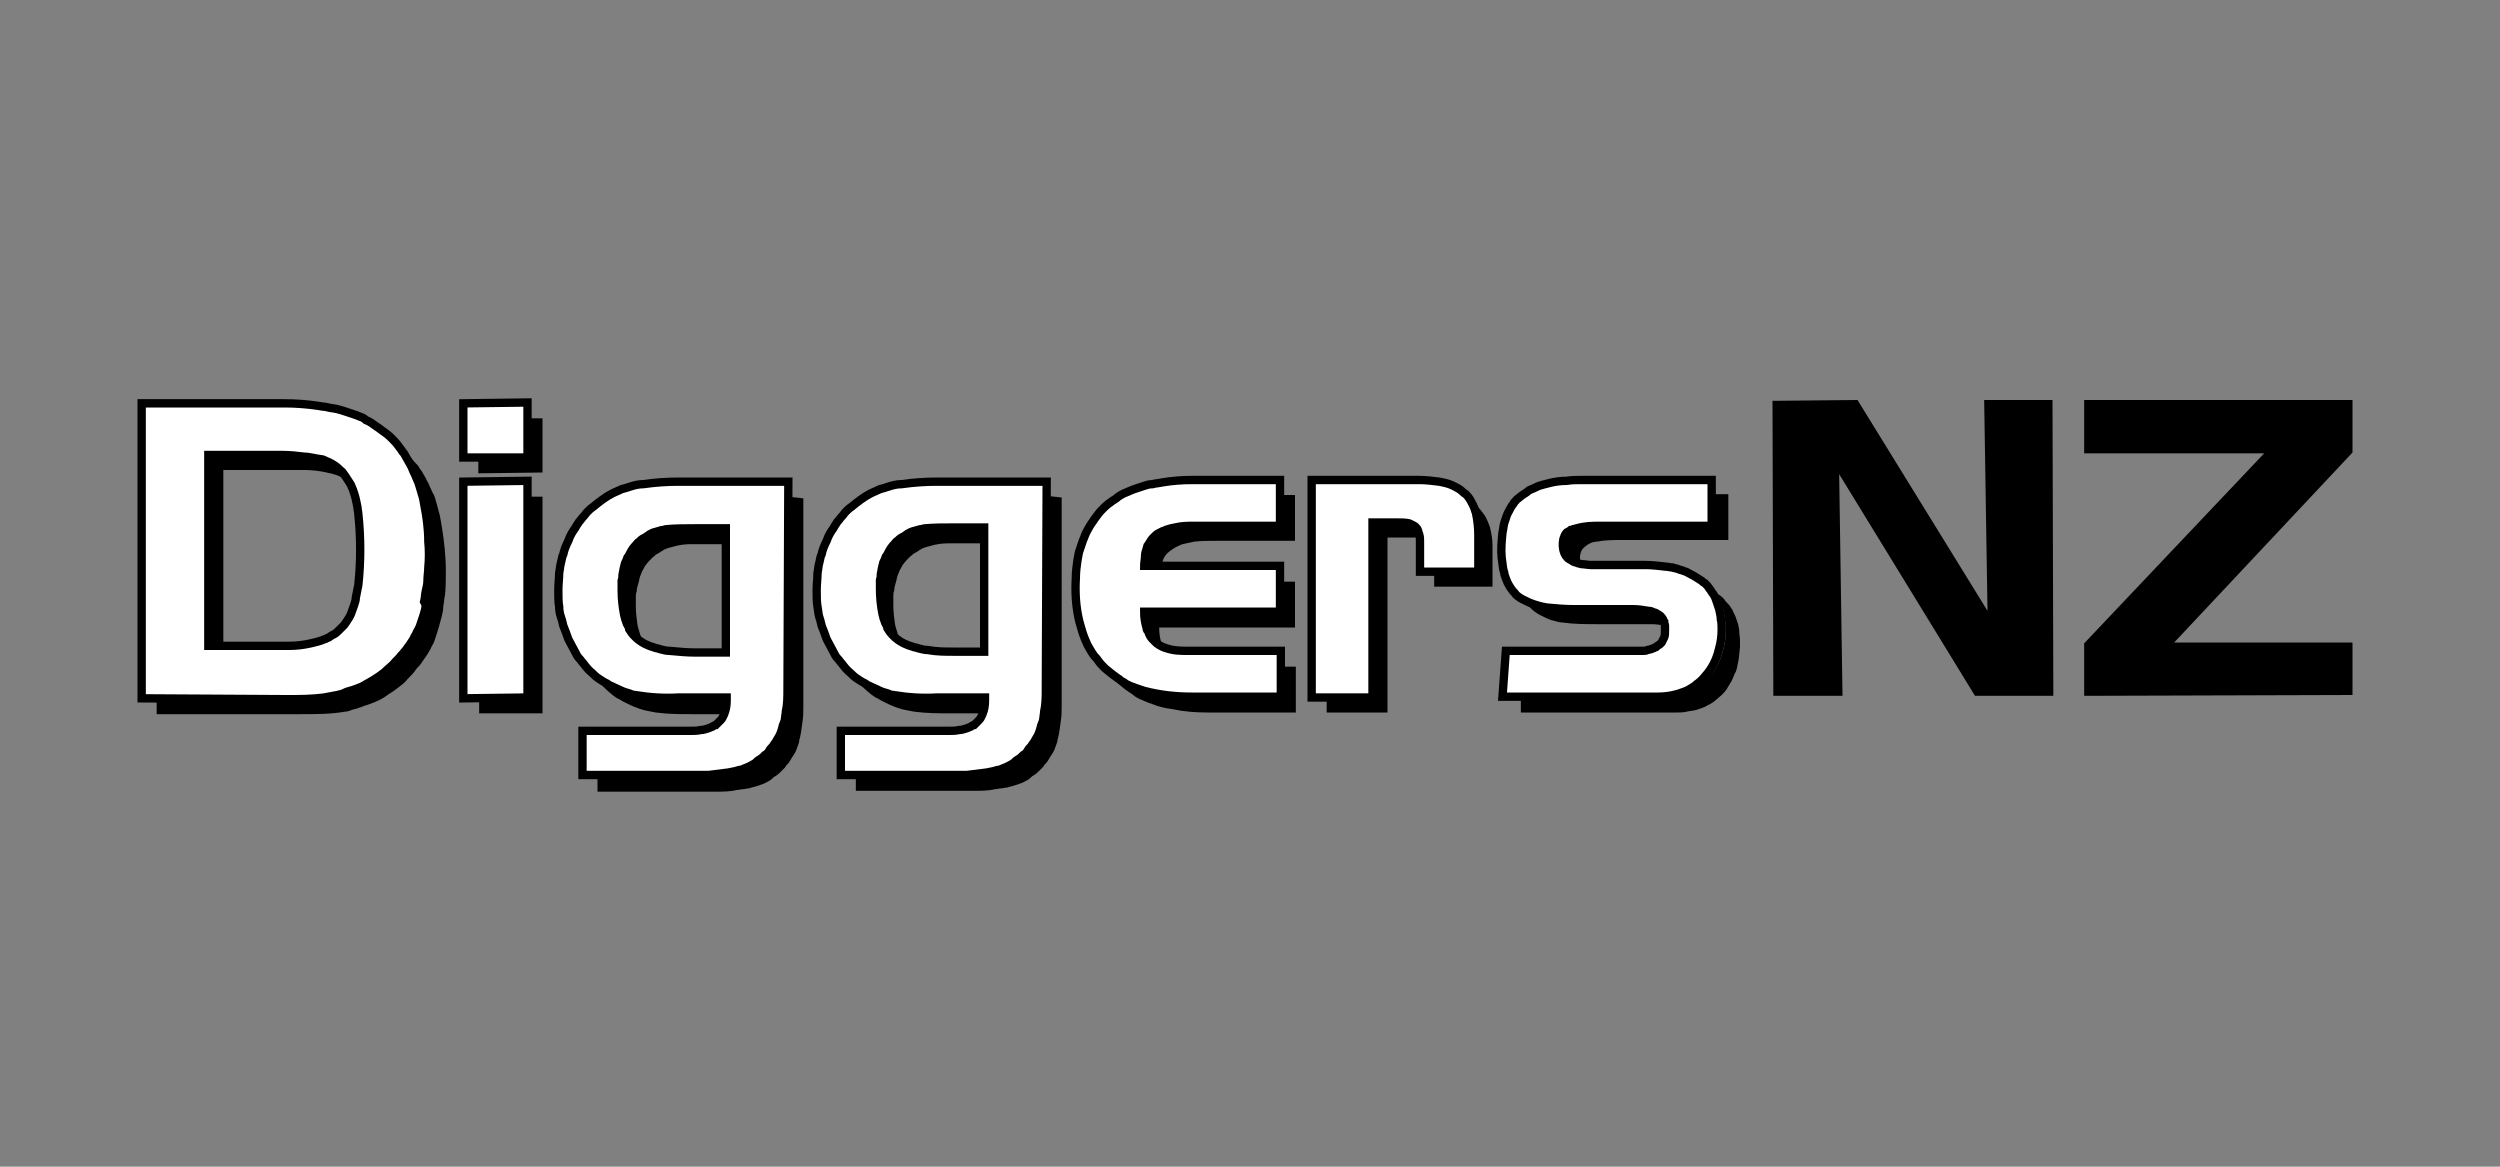
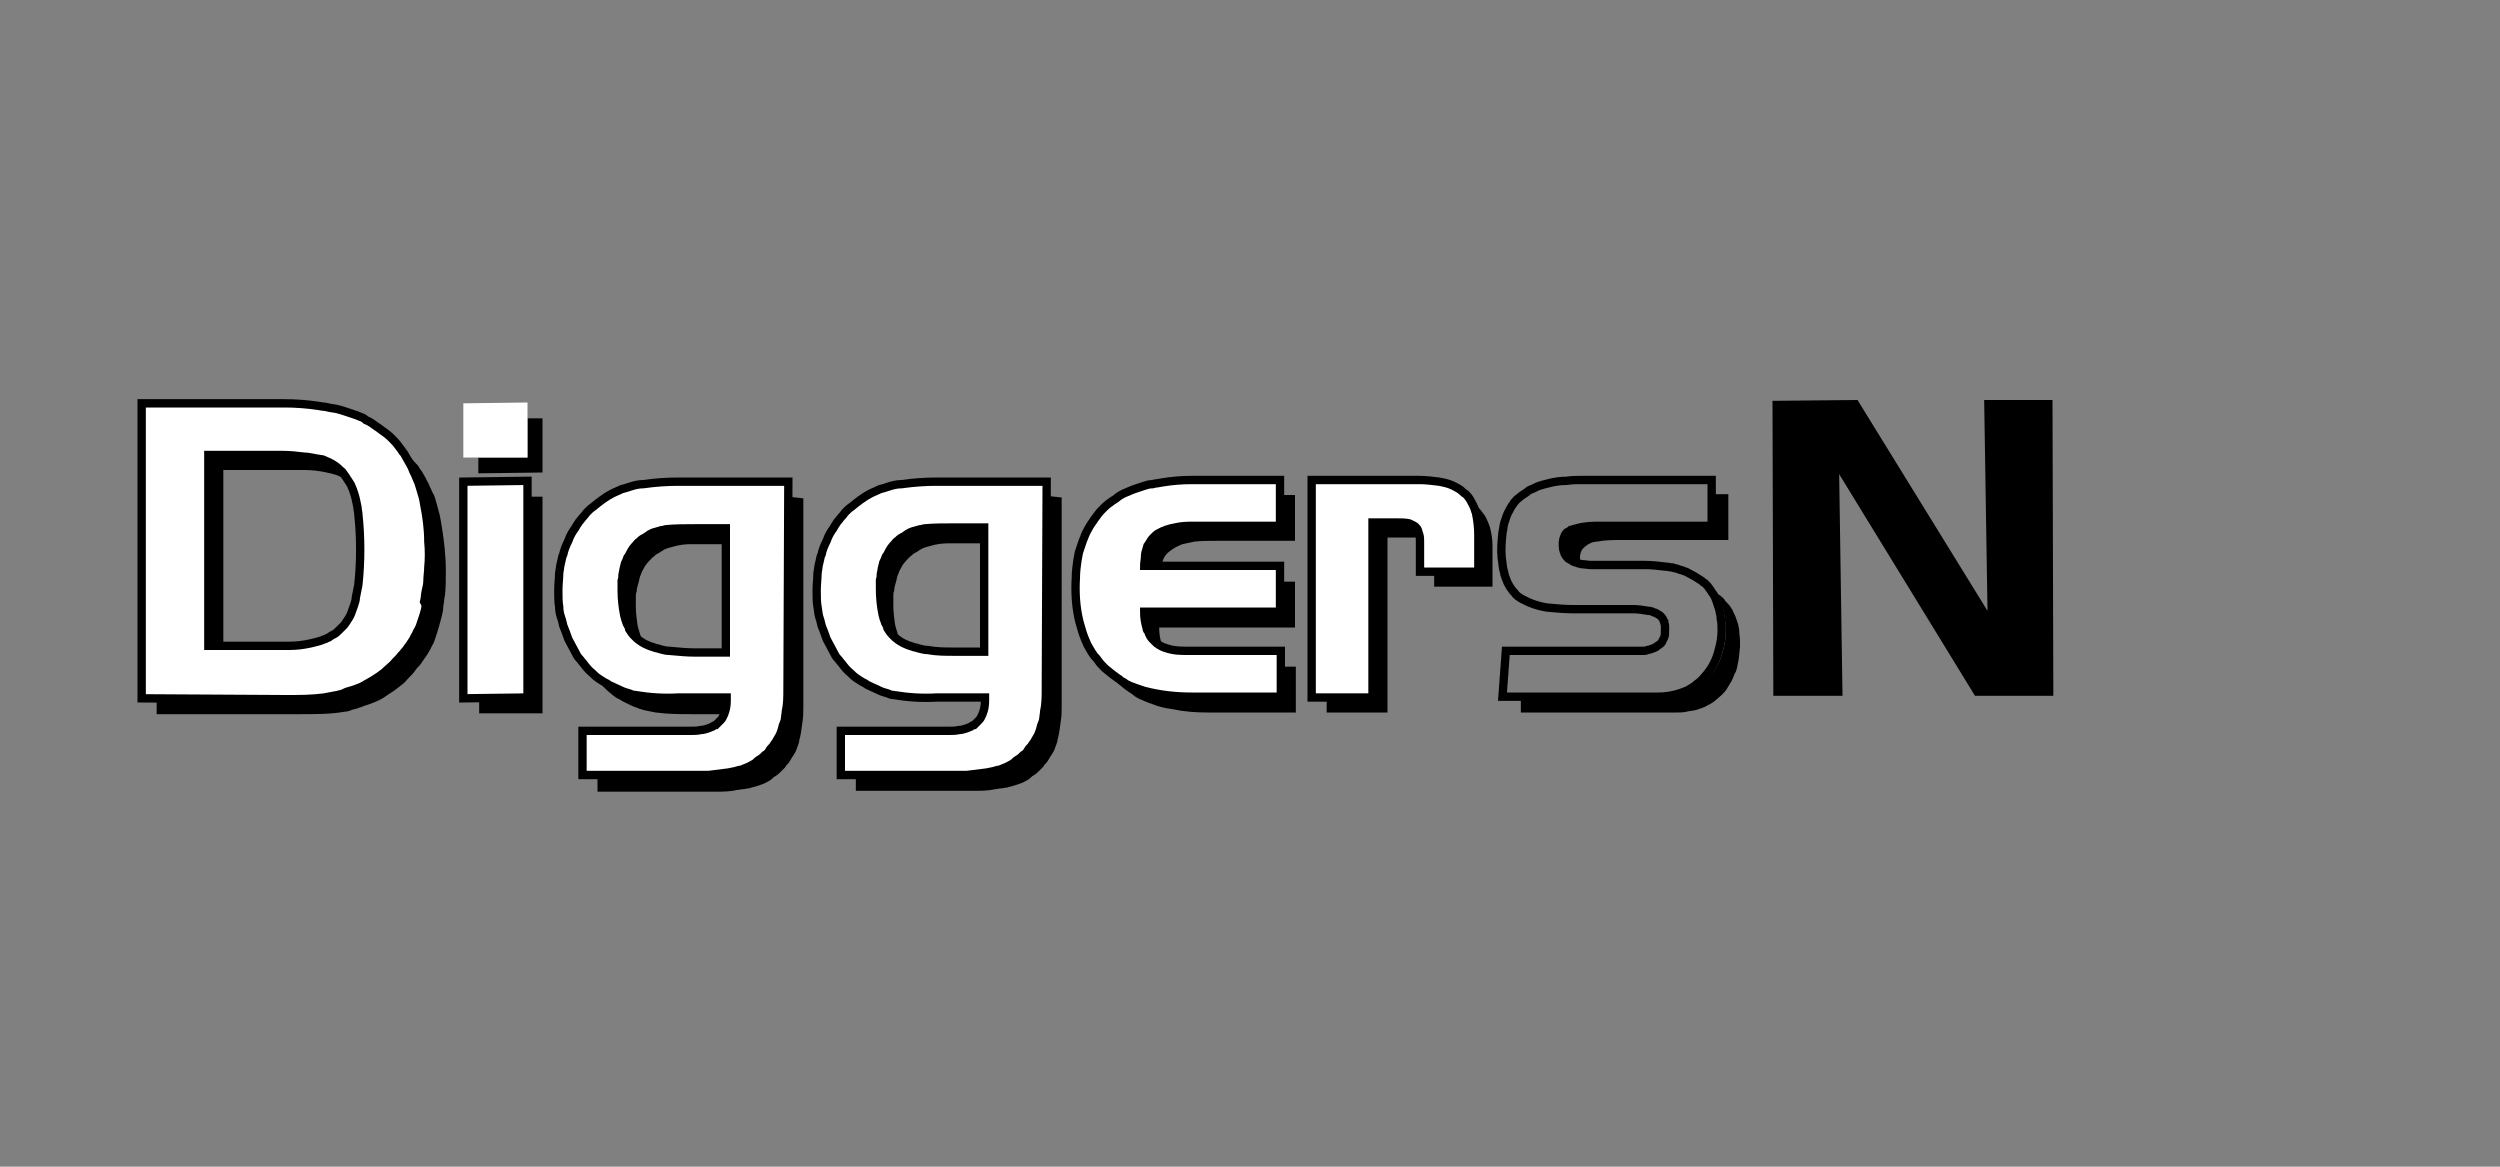
<svg xmlns="http://www.w3.org/2000/svg" width="300" height="140" viewBox="0 0 300 140" fill="none">
  <rect x="0" y="0" width="300" height="140" fill="#808080" stroke="none" />
  <path fill-rule="evenodd" clip-rule="evenodd" d="M18.8 83.8V85.7H36.1C37.9 85.7 39.7 85.7 41.4 85.4C41.7 85.4 41.9 85.3 42.2 85.2C42.4 85.1 42.7 85.1 42.9 85C43.1 84.9 43.3 84.9 43.7 84.7C44.1 84.6 44.6 84.4 45.1 84.2C45.6 84 46.1 83.7 46.5 83.4C47 83.1 47.4 82.8 47.8 82.5C48.2 82.2 48.6 81.9 48.9 81.5C49.2 81.2 49.6 80.8 49.8 80.5C50 80.2 50.2 80 50.4 79.8C50.7 79.4 51 78.9 51.3 78.5C51.4 78.3 51.6 78 51.7 77.8C51.8 77.5 52 77.3 52.1 77C52.2 76.7 52.3 76.4 52.4 76.1C52.5 75.8 52.6 75.4 52.7 75.1C52.8 74.7 52.9 74.4 53 74C53.1 73.6 53.2 73.2 53.2 72.7C53.3 72.3 53.3 71.8 53.4 71.4C53.5 70.5 53.5 69.4 53.5 68.5C53.5 66.7 53.3 64.9 53 63.1C52.9 62.5 52.8 61.8 52.6 61.2C52.5 60.8 52.4 60.4 52.3 60.1C52.2 59.7 52.1 59.4 51.9 59.1C51.8 58.8 51.6 58.5 51.5 58.2C51.4 57.9 51.2 57.7 51.1 57.4C51 57.2 50.8 56.9 50.7 56.7C50.6 56.5 50.4 56.3 50.3 56.1C50.2 55.9 50 55.7 49.8 55.5C49.6 55.3 49.4 55 49.1 54.7C48.8 54.4 48.6 54.2 48.3 54C48.7 54.6 49.1 55.1 49.4 55.6C49.5 55.8 49.7 56.1 49.8 56.4C49.9 56.7 50.1 57 50.2 57.3C50.3 57.6 50.5 57.9 50.6 58.3C50.8 59 51.1 59.8 51.2 60.6C51.5 62.1 51.7 63.6 51.7 65.1C51.8 66.1 51.8 67.2 51.7 68.2C51.7 68.7 51.6 69.2 51.6 69.7C51.6 70.2 51.5 70.6 51.4 71C51.3 71.4 51.3 71.9 51.2 72.3C51.1 72.5 51.1 72.8 51 73.2C50.9 73.6 50.8 73.9 50.7 74.2C50.6 74.5 50.5 74.8 50.4 75.1C50.3 75.4 50.1 75.7 50 75.9C49.9 76.2 49.7 76.4 49.6 76.7C49.3 77.2 49 77.6 48.7 78C48.5 78.2 48.4 78.4 48.1 78.7C47.9 79 47.5 79.3 47.2 79.7C46.9 80 46.5 80.3 46.1 80.7C45.7 81 45.3 81.3 44.8 81.6C44.3 81.9 43.9 82.1 43.4 82.4C42.9 82.6 42.4 82.8 42 82.9C41.6 83 41.4 83.1 41.2 83.2C41 83.3 40.8 83.3 40.5 83.4C40 83.5 39.4 83.6 38.9 83.7C37.4 83.9 35.9 83.9 34.4 83.9L18.8 83.8Z" fill="black" />
  <path fill-rule="evenodd" clip-rule="evenodd" d="M41.6 57.7C41.4 57.4 41.2 57.1 41 56.8L40.5 56.3C40 55.8 39.4 55.5 38.9 55.3C38.7 55.2 38.5 55.1 38.3 55.1C37.7 55 37.1 54.8 36.5 54.8C35.7 54.7 34.8 54.6 34 54.6H25V77.5H26.8V56.4H36.5C37.4 56.4 38.3 56.5 39.2 56.7C39.5 56.8 39.8 56.8 40 56.9C40.5 57 40.8 57.2 41.2 57.4C41.3 57.6 41.4 57.7 41.6 57.7Z" fill="black" />
  <path fill-rule="evenodd" clip-rule="evenodd" d="M63.3 59.6V83.7L57.5 83.8V85.6H65.1V59.6H63.3Z" fill="black" />
  <path fill-rule="evenodd" clip-rule="evenodd" d="M63.3 50.2V54.9H57.4V56.8L65.1 56.7V50.2H63.3Z" fill="black" />
  <path fill-rule="evenodd" clip-rule="evenodd" d="M94.5 59.6V82.8C94.5 83.7 94.5 84.6 94.3 85.5C94.3 85.8 94.2 86.1 94.2 86.3C94.2 86.5 94.1 86.8 94 87C93.9 87.2 93.9 87.4 93.8 87.7C93.7 88 93.6 88.3 93.4 88.6C93.2 88.9 93.1 89.2 92.9 89.4C92.8 89.6 92.7 89.7 92.6 89.8C92.5 89.9 92.4 90 92.3 90.2C92.2 90.4 92 90.6 91.8 90.7C91.6 90.9 91.4 91.1 91.2 91.2C91 91.3 90.9 91.4 90.8 91.5C90.7 91.6 90.6 91.7 90.4 91.8C90.2 91.9 89.9 92.1 89.6 92.2C89.3 92.3 89 92.5 88.7 92.5C88.1 92.7 87.8 92.7 87.4 92.8C86.6 92.9 85.8 93 85 93.1H71.7V95H85.9C86.7 95 87.6 95 88.4 94.8C88.7 94.8 88.9 94.7 89.2 94.7C89.4 94.7 89.6 94.6 89.9 94.6C90.1 94.5 90.3 94.5 90.6 94.4C90.9 94.3 91.2 94.2 91.5 94.1C91.8 94 92.1 93.8 92.3 93.7C92.5 93.6 92.6 93.5 92.7 93.4C92.8 93.3 92.9 93.2 93.1 93.1C93.3 93 93.5 92.8 93.7 92.6L94.2 92.1C94.3 91.9 94.4 91.8 94.5 91.7C94.6 91.6 94.7 91.5 94.8 91.3C94.9 91.1 95.1 90.8 95.3 90.5C95.5 90.2 95.6 89.9 95.7 89.6C95.8 89.3 95.9 89.1 95.9 88.9C96.1 88.2 96.2 87.4 96.3 86.6C96.4 86 96.4 85.4 96.4 84.8V59.8L94.5 59.6Z" fill="black" />
  <path fill-rule="evenodd" clip-rule="evenodd" d="M71.4 81.3C71.6 81.6 71.9 81.9 72.2 82.2L72.8 82.8C73 83 73.3 83.2 73.5 83.4C73.8 83.6 74 83.8 74.3 83.9C74.5 84 74.6 84.1 74.8 84.2C75.4 84.5 76 84.8 76.6 85C76.8 85.1 77 85.1 77.2 85.2C77.6 85.3 78.2 85.4 78.7 85.5C80.2 85.7 81.6 85.7 83.1 85.7H86.9C86.9 85.633 86.933 85.567 87 85.5C87 85.433 87.033 85.367 87.1 85.3C87.2 85 87.2 84.6 87.2 84.2V83.8H81.4C79.7 83.9 78 83.8 76.2 83.5C76 83.5 75.7 83.4 75.5 83.3C75.1 83.2 74.8 83.1 74.4 82.9C74 82.7 73.5 82.5 73.1 82.3C72.8 82.1 72.5 81.9 72.1 81.7C71.8 81.6 71.6 81.4 71.4 81.3Z" fill="black" />
  <path fill-rule="evenodd" clip-rule="evenodd" d="M77.2 77.1C77.2 77 77.1 76.9 77.1 76.8C77 76.7 77 76.5 76.9 76.4C76.8 76 76.6 75.5 76.5 75C76.4 74.3 76.3 73.5 76.3 72.8V71.7C76.3 71.4 76.3 71.2 76.4 71C76.4 70.7 76.5 70.3 76.6 70C76.7 69.7 76.7 69.5 76.8 69.2C76.9 69 77 68.6 77.2 68.3C77.3 68.1 77.4 67.9 77.5 67.8C77.7 67.5 78 67.2 78.3 66.9C78.5 66.8 78.6 66.6 78.8 66.5C79 66.4 79.2 66.3 79.3 66.2C79.5 66.067 79.667 65.967 79.8 65.9C79.9 65.9 80 65.8 80.1 65.8C80.3 65.7 80.5 65.7 80.8 65.6C81.4 65.4 82.2 65.3 82.9 65.3H87V63.4H83.3C82.2 63.4 81 63.4 79.9 63.5C79.7 63.5 79.6 63.6 79.4 63.6C79.2 63.6 79.1 63.7 79 63.7C78.6 63.8 78.2 63.9 77.9 64.1C77.8 64.1 77.8 64.2 77.6 64.3C77.5 64.4 77.3 64.5 77.1 64.6C76.9 64.7 76.7 64.9 76.6 65C76.4 65.1 76.3 65.3 76.2 65.4C75.9 65.7 75.7 66 75.5 66.4C75.4 66.6 75.3 66.8 75.2 66.9C75.1 67.2 75 67.4 74.9 67.6C74.9 67.7 74.8 67.9 74.8 68C74.7 68.3 74.7 68.6 74.6 69C74.6 69.2 74.6 69.4 74.5 69.7V70.8C74.5 71.8 74.6 72.8 74.8 73.8C74.9 74.1 74.9 74.3 75 74.5C75.1 74.7 75.1 74.9 75.2 75C75.3 75.2 75.4 75.3 75.4 75.5C75.5 75.6 75.6 75.8 75.6 75.9C75.7 76 75.8 76.1 75.9 76.3C76 76.5 76.2 76.6 76.4 76.8C76.8 76.9 77 77 77.2 77.1Z" fill="black" />
  <path fill-rule="evenodd" clip-rule="evenodd" d="M125.5 59.5V82.7C125.5 83.6 125.5 84.5 125.3 85.4C125.3 85.7 125.2 86 125.2 86.2C125.2 86.4 125.1 86.7 125 86.9C124.9 87.1 124.9 87.3 124.8 87.6C124.7 87.9 124.6 88.2 124.4 88.5C124.2 88.8 124.1 89.1 123.9 89.3C123.8 89.5 123.7 89.6 123.6 89.7C123.5 89.8 123.4 89.9 123.3 90.1C123.2 90.3 123 90.5 122.8 90.6C122.6 90.8 122.4 91 122.2 91.1C122 91.2 121.9 91.3 121.8 91.4C121.7 91.5 121.6 91.6 121.4 91.7C121.2 91.8 120.9 92 120.6 92.1C120.3 92.2 120 92.4 119.7 92.4C119.1 92.6 118.8 92.6 118.4 92.7C117.6 92.8 116.8 92.9 116 93H102.7V94.9H116.9C117.7 94.9 118.6 94.9 119.4 94.7C119.7 94.7 119.9 94.6 120.2 94.6C120.4 94.6 120.6 94.5 120.9 94.5C121.1 94.4 121.3 94.4 121.6 94.3C121.9 94.2 122.2 94.1 122.5 94C122.8 93.9 123.1 93.7 123.3 93.6C123.5 93.5 123.6 93.4 123.7 93.3C123.8 93.2 123.9 93.1 124.1 93C124.3 92.9 124.5 92.7 124.7 92.5L125.2 92C125.3 91.8 125.4 91.7 125.5 91.6C125.6 91.5 125.7 91.4 125.8 91.2C125.9 91 126.1 90.7 126.3 90.4C126.5 90.1 126.6 89.8 126.7 89.5C126.8 89.2 126.9 89 126.9 88.8C127.1 88.1 127.2 87.3 127.3 86.5C127.4 85.9 127.4 85.3 127.4 84.7V59.7L125.5 59.5Z" fill="black" />
-   <path fill-rule="evenodd" clip-rule="evenodd" d="M102.4 81.2C102.6 81.5 102.9 81.8 103.2 82.1C103.4 82.3 103.6 82.5 103.8 82.7C104 82.9 104.3 83.1 104.5 83.3C104.8 83.5 105 83.7 105.3 83.8C105.5 83.9 105.6 84 105.8 84.1C106.4 84.4 107 84.7 107.6 84.9C107.8 85 108 85 108.2 85.1C108.6 85.2 109.2 85.3 109.7 85.4C111.2 85.6 112.6 85.6 114.1 85.6H117.9C117.9 85.533 117.933 85.467 118 85.4C118 85.333 118.033 85.267 118.1 85.2C118.2 84.9 118.2 84.5 118.2 84.1V83.7H112.4C110.7 83.8 109 83.7 107.2 83.4C107 83.4 106.7 83.3 106.5 83.2C106.1 83.1 105.8 83 105.4 82.8C105 82.6 104.5 82.4 104.1 82.2C103.8 82 103.5 81.8 103.1 81.6C102.8 81.5 102.6 81.4 102.4 81.2Z" fill="black" />
  <path fill-rule="evenodd" clip-rule="evenodd" d="M108.2 77.1C108.1 77 108.1 76.9 108 76.7C107.9 76.6 107.9 76.4 107.8 76.3C107.7 75.9 107.5 75.4 107.4 74.9C107.3 74.2 107.2 73.4 107.2 72.7V71.6C107.2 71.3 107.2 71.1 107.3 70.9C107.3 70.6 107.4 70.2 107.5 69.9C107.6 69.6 107.6 69.4 107.7 69.1C107.8 68.9 107.9 68.5 108.1 68.2C108.2 68 108.3 67.8 108.4 67.7C108.6 67.4 108.9 67.1 109.2 66.8C109.4 66.7 109.5 66.5 109.7 66.4C109.9 66.3 110.1 66.2 110.2 66.1C110.4 65.967 110.567 65.867 110.7 65.8C110.8 65.8 110.9 65.7 111 65.7C111.2 65.6 111.4 65.6 111.7 65.5C112.3 65.3 113.1 65.2 113.8 65.2H117.9V63.3H114.2C113.1 63.3 111.9 63.3 110.8 63.4C110.6 63.4 110.5 63.5 110.3 63.5C110.1 63.5 110 63.6 109.9 63.6C109.5 63.7 109.1 63.8 108.8 64C108.7 64 108.7 64.1 108.5 64.2C108.4 64.3 108.2 64.4 108 64.5C107.8 64.6 107.6 64.8 107.5 64.9C107.3 65 107.2 65.2 107.1 65.3C106.8 65.6 106.6 65.9 106.4 66.3C106.3 66.5 106.2 66.7 106.1 66.8C106 67.1 105.9 67.3 105.8 67.5C105.8 67.6 105.7 67.8 105.7 67.9C105.6 68.2 105.6 68.5 105.5 68.9C105.5 69.1 105.5 69.3 105.4 69.6V70.7C105.4 71.7 105.5 72.7 105.7 73.7C105.8 74 105.8 74.2 105.9 74.4C106 74.6 106 74.8 106.1 74.9C106.2 75.1 106.3 75.2 106.3 75.4C106.4 75.5 106.5 75.7 106.5 75.8C106.6 75.9 106.7 76 106.8 76.2C106.9 76.4 107.1 76.5 107.3 76.7C107.8 76.8 108 77 108.2 77.1Z" fill="black" />
  <path fill-rule="evenodd" clip-rule="evenodd" d="M153.6 80V83.6H143C141.1 83.6 139.2 83.4 137.3 82.9C137 82.8 136.7 82.7 136.4 82.6C136.1 82.5 135.9 82.4 135.6 82.3C135.4 82.2 135.1 82.1 134.9 81.9C134.3 81.6 133.8 81.3 133.3 80.9C133.4 81 133.5 81.1 133.5 81.2C133.8 81.5 134.1 81.9 134.4 82.2C134.7 82.5 135.1 82.8 135.4 83C135.7 83.2 135.9 83.3 136.1 83.5C136.5 83.8 137 84 137.5 84.2C137.7 84.3 138 84.4 138.3 84.5C139 84.8 139.9 85 140.7 85.1C142.1 85.4 143.5 85.5 144.9 85.5H155.5V80H153.6Z" fill="black" />
  <path fill-rule="evenodd" clip-rule="evenodd" d="M139.5 77.6C139.2 76.8 139.1 76 139.1 75.3H155.4V69.8H153.6V73.4H137.3C137.3 74.1 137.4 74.7 137.6 75.4C137.6 75.6 137.7 75.7 137.8 75.8C137.8 75.9 137.9 76 137.9 76.1C138 76.3 138.1 76.5 138.2 76.6C138.3 76.7 138.5 76.9 138.8 77.2C138.9 77.4 139.2 77.5 139.5 77.6Z" fill="black" />
  <path fill-rule="evenodd" clip-rule="evenodd" d="M139.3 67.9C139.4 67.7 139.4 67.6 139.5 67.4C139.6 67 139.8 66.6 140.3 66.2C140.9 65.7 141.4 65.5 141.9 65.3C142.4 65.2 142.8 65.1 143.3 65C144.1 64.9 145 64.9 145.8 64.9H155.4V59.4H153.6V63H143.3C142.5 63 141.8 63 141 63.2C140.3 63.3 139.5 63.5 138.7 64.1C138.5 64.3 138.2 64.6 138 64.9C137.9 65 137.9 65.1 137.8 65.2C137.7 65.3 137.7 65.4 137.6 65.5C137.5 65.9 137.3 66.3 137.3 66.8C137.3 67.2 137.2 67.5 137.2 67.9H139.3Z" fill="black" />
  <path fill-rule="evenodd" clip-rule="evenodd" d="M159.2 83.6V85.5H166.5V64.5H170.3C170.3 64.3 170.3 64.1 170.2 63.9C170.1 63.7 170.1 63.5 170 63.3C169.9 63.2 169.8 63 169.6 62.9C169.4 62.8 169.2 62.7 169 62.6C168.6 62.5 168 62.5 167.5 62.5H164.6V83.5L159.2 83.6Z" fill="black" />
  <path fill-rule="evenodd" clip-rule="evenodd" d="M172.1 68.5V70.4H179.1V65.5C179.1 64.8 179 64.1 178.8 63.3C178.8 63.2 178.7 63.1 178.7 63C178.6 62.7 178.4 62.3 178.2 61.9C178 61.6 177.8 61.4 177.6 61.1C177.2 60.7 176.9 60.5 176.6 60.3C176.7 60.6 176.8 60.8 176.9 61.1C177.1 61.8 177.2 62.7 177.3 63.6V68.5H172.1Z" fill="black" />
  <path fill-rule="evenodd" clip-rule="evenodd" d="M182.5 83.6V85.5H201.2C201.6 85.5 202 85.5 202.4 85.4C202.8 85.3 203.2 85.3 203.5 85.2C203.8 85.1 204.1 85 204.4 84.9C204.7 84.8 204.9 84.6 205.2 84.5C205.5 84.3 205.7 84.2 205.9 84C206.1 83.8 206.4 83.6 206.6 83.4C206.8 83.2 207 83 207.2 82.7C207.4 82.4 207.6 82 207.8 81.7C208 81.3 208.1 80.9 208.3 80.6C208.4 80.3 208.5 80 208.5 79.8C208.7 79.1 208.7 78.4 208.8 77.6V76.9C208.8 76.5 208.7 76 208.7 75.6C208.7 75.4 208.6 75.2 208.6 75C208.5 74.7 208.4 74.4 208.3 74.1C208.2 73.8 208 73.5 207.9 73.2C207.7 72.9 207.6 72.7 207.4 72.5C207.2 72.3 207 72.1 206.9 71.9C206.6 71.6 206.4 71.4 206.1 71.3H206C206.2 71.6 206.4 71.9 206.5 72.3C206.6 72.6 206.7 72.9 206.8 73.2C206.9 73.7 207 74 207 74.4C207.1 74.8 207.1 75.3 207.1 75.7C207.1 76.4 207 77.2 206.8 77.9C206.6 78.8 206.2 79.9 205.4 80.9C205.2 81.1 205 81.4 204.8 81.6C204.6 81.8 204.4 82 204.1 82.2C203.9 82.4 203.6 82.6 203.4 82.7C203.1 82.9 202.9 83 202.6 83.1C202.3 83.2 202 83.3 201.7 83.4C201 83.6 200.2 83.7 199.5 83.7L182.5 83.6Z" fill="black" />
  <path fill-rule="evenodd" clip-rule="evenodd" d="M189.6 67.5V66.7C189.7 66.3 189.7 66 190.2 65.6C190.3 65.5 190.5 65.4 190.6 65.3C190.6 65.3 190.7 65.3 190.8 65.2C191 65.1 191.3 65 191.6 65C192.6 64.8 193.6 64.8 194.6 64.8H207.4V59.3H205.6V62.9H192.2C191.3 62.9 190.4 62.9 189.4 63.2C189.3 63.2 189.1 63.3 189 63.3C188.867 63.367 188.767 63.4 188.7 63.4C188.6 63.5 188.4 63.6 188.2 63.7C188 63.9 187.9 64.2 187.8 64.5C187.7 65 187.7 65.6 187.9 66.1C187.9 66.2 188 66.3 188.1 66.5C188.2 66.6 188.3 66.8 188.5 66.9C188.8 67.3 189.2 67.4 189.6 67.5Z" fill="black" />
-   <path fill-rule="evenodd" clip-rule="evenodd" d="M182.9 71.9C183.1 72.3 183.3 72.6 183.7 73C184.3 73.6 184.8 73.8 185.4 74.1C185.6 74.2 185.9 74.3 186.1 74.4C186.6 74.5 187 74.7 187.5 74.7C188.9 74.9 190.2 74.9 191.6 74.9H198.2C198.8 74.9 199.3 75 199.9 75.1C199.9 74.8 199.8 74.5 199.6 74.1C199.5 74 199.4 73.8 199.2 73.7C199 73.6 198.8 73.4 198.6 73.4C198.4 73.3 198.2 73.2 197.9 73.2C197.3 73.1 196.7 73 196.1 73H188.9C187.8 73 186.8 72.9 185.7 72.8C185.1 72.7 184.3 72.5 183.6 72.2C183.3 72.2 183.1 72 182.9 71.9Z" fill="black" />
  <path d="M17 48.4H34.1C35.5 48.4 36.8 48.5 38.2 48.7C38.39 48.748 38.603 48.773 38.806 48.796C39.03 48.823 39.242 48.847 39.4 48.9C39.6 48.95 39.775 48.975 39.95 49C40.125 49.025 40.3 49.05 40.5 49.1C40.9 49.2 41.2 49.3 41.5 49.4L42.4 49.7L42.4 49.7C42.7 49.8 43 49.9 43.2 50C43.5 50.1 43.7 50.2 43.9 50.4C44.4 50.6 44.8 50.9 45.2 51.2C45.312 51.256 45.425 51.344 45.555 51.445C45.656 51.525 45.769 51.612 45.9 51.7C46.2 51.9 46.6 52.2 46.9 52.5L46.9 52.5C47.2 52.8 47.6 53.2 47.8 53.5C47.888 53.632 47.975 53.744 48.055 53.845C48.156 53.975 48.244 54.088 48.3 54.2C48.5 54.4 48.6 54.6 48.7 54.8C48.75 54.9 48.825 55.025 48.9 55.15C48.975 55.275 49.05 55.4 49.1 55.5C49.13 55.561 49.17 55.63 49.213 55.706C49.312 55.882 49.43 56.091 49.5 56.3C49.55 56.45 49.625 56.6 49.7 56.75C49.775 56.9 49.85 57.05 49.9 57.2C49.941 57.322 49.997 57.443 50.057 57.571C50.146 57.76 50.24 57.962 50.3 58.2C50.351 58.379 50.409 58.565 50.468 58.756C50.641 59.31 50.826 59.905 50.9 60.5C51.2 62 51.4 63.5 51.4 65C51.5 66 51.5 67.1 51.4 68.1C51.4 68.35 51.375 68.6 51.35 68.85C51.325 69.1 51.3 69.35 51.3 69.6C51.3 70.1 51.2 70.5 51.1 70.9L51.1 70.9C51.05 71.1 51.025 71.325 51 71.55C50.975 71.775 50.95 72 50.9 72.2C51.1 72.5 51.1 72.8 51 73.2C50.9 73.6 50.8 73.9 50.7 74.2L50.7 74.2L50.4 75.1C50.33 75.309 50.212 75.518 50.113 75.694C50.07 75.77 50.03 75.84 50 75.9C49.95 76.05 49.875 76.175 49.8 76.3C49.725 76.425 49.65 76.55 49.6 76.7C49.3 77.2 49 77.6 48.7 78C48.61 78.09 48.54 78.18 48.464 78.279C48.37 78.4 48.265 78.535 48.1 78.7C48 78.85 47.85 79 47.688 79.162C47.525 79.325 47.35 79.5 47.2 79.7C47.061 79.839 46.9 79.978 46.728 80.128C46.529 80.3 46.314 80.486 46.1 80.7C45.7 81 45.3 81.3 44.8 81.6C44.55 81.75 44.325 81.875 44.1 82C43.875 82.125 43.65 82.25 43.4 82.4C42.9 82.6 42.4 82.8 42 82.9C41.6 83 41.4 83.1 41.2 83.2L41.2 83.2C41.088 83.256 40.975 83.281 40.845 83.309C40.744 83.332 40.632 83.356 40.5 83.4C40.25 83.45 39.975 83.5 39.7 83.55C39.425 83.6 39.15 83.65 38.9 83.7C37.4 83.9 35.9 83.9 34.4 83.9L17 83.8V48.4ZM34 54.6H25V77.5H34.7C35.6 77.5 36.4 77.4 37.3 77.2C37.45 77.15 37.575 77.125 37.7 77.1C37.825 77.075 37.95 77.05 38.1 77C38.215 76.962 38.3 76.938 38.373 76.918C38.491 76.885 38.576 76.862 38.7 76.8C38.788 76.756 38.875 76.732 38.955 76.709C39.056 76.681 39.144 76.656 39.2 76.6C39.276 76.562 39.338 76.538 39.391 76.518C39.476 76.485 39.538 76.462 39.6 76.4C39.7 76.3 39.9 76.2 40.1 76.1C40.3 76 40.5 75.8 40.7 75.6L41.3 75C41.5 74.733 41.611 74.556 41.722 74.378C41.778 74.289 41.833 74.2 41.9 74.1C42.1 73.767 42.211 73.433 42.322 73.1C42.378 72.933 42.433 72.767 42.5 72.6C42.6 72.3 42.7 72 42.7 71.7L43 70.2C43.3 67.4 43.3 64.5 43 61.7C43 61.55 42.975 61.425 42.95 61.3C42.925 61.175 42.9 61.05 42.9 60.9C42.884 60.819 42.867 60.735 42.851 60.649C42.765 60.205 42.667 59.703 42.5 59.2L42.5 59.2C42.4 58.9 42.3 58.6 42.2 58.4C42.162 58.324 42.138 58.262 42.118 58.209C42.085 58.124 42.062 58.062 42 58C41.939 57.909 41.87 57.8 41.794 57.681C41.618 57.406 41.409 57.079 41.2 56.8C41.135 56.671 41.029 56.583 40.908 56.484C40.842 56.429 40.771 56.371 40.7 56.3C40.2 55.8 39.6 55.5 39.1 55.3C38.9 55.2 38.7 55.1 38.5 55.1C38.172 55.059 37.877 55.001 37.602 54.947C37.207 54.87 36.854 54.8 36.5 54.8C35.7 54.7 34.8 54.6 34 54.6Z" fill="white" />
  <path d="M17 48.4H34.1C35.5 48.4 36.8 48.5 38.2 48.7C38.39 48.748 38.603 48.773 38.806 48.796C39.03 48.823 39.242 48.847 39.4 48.9C39.6 48.95 39.775 48.975 39.95 49C40.125 49.025 40.3 49.05 40.5 49.1C40.9 49.2 41.2 49.3 41.5 49.4L42.4 49.7L42.4 49.7C42.7 49.8 43 49.9 43.2 50C43.5 50.1 43.7 50.2 43.9 50.4C44.4 50.6 44.8 50.9 45.2 51.2C45.312 51.256 45.425 51.344 45.555 51.445C45.656 51.525 45.769 51.612 45.9 51.7C46.2 51.9 46.6 52.2 46.9 52.5L46.9 52.5C47.2 52.8 47.6 53.2 47.8 53.5C47.888 53.632 47.975 53.744 48.055 53.845C48.156 53.975 48.244 54.088 48.3 54.2C48.5 54.4 48.6 54.6 48.7 54.8C48.75 54.9 48.825 55.025 48.9 55.15C48.975 55.275 49.05 55.4 49.1 55.5C49.13 55.561 49.17 55.63 49.213 55.706C49.312 55.882 49.43 56.091 49.5 56.3C49.55 56.45 49.625 56.6 49.7 56.75C49.775 56.9 49.85 57.05 49.9 57.2C49.941 57.322 49.997 57.443 50.057 57.571C50.146 57.76 50.24 57.962 50.3 58.2C50.351 58.379 50.409 58.565 50.468 58.756C50.641 59.31 50.826 59.905 50.9 60.5C51.2 62 51.4 63.5 51.4 65C51.5 66 51.5 67.1 51.4 68.1C51.4 68.35 51.375 68.6 51.35 68.85C51.325 69.1 51.3 69.35 51.3 69.6C51.3 70.1 51.2 70.5 51.1 70.9L51.1 70.9C51.05 71.1 51.025 71.325 51 71.55C50.975 71.775 50.95 72 50.9 72.2C51.1 72.5 51.1 72.8 51 73.2C50.9 73.6 50.8 73.9 50.7 74.2L50.7 74.2L50.4 75.1C50.33 75.309 50.212 75.518 50.113 75.694C50.07 75.77 50.03 75.84 50 75.9C49.95 76.05 49.875 76.175 49.8 76.3C49.725 76.425 49.65 76.55 49.6 76.7C49.3 77.2 49 77.6 48.7 78C48.61 78.09 48.54 78.18 48.464 78.279C48.37 78.4 48.265 78.535 48.1 78.7C48 78.85 47.85 79 47.688 79.162C47.525 79.325 47.35 79.5 47.2 79.7C47.061 79.839 46.9 79.978 46.728 80.128C46.529 80.3 46.314 80.486 46.1 80.7C45.7 81 45.3 81.3 44.8 81.6C44.55 81.75 44.325 81.875 44.1 82C43.875 82.125 43.65 82.25 43.4 82.4C42.9 82.6 42.4 82.8 42 82.9C41.6 83 41.4 83.1 41.2 83.2L41.2 83.2C41.088 83.256 40.975 83.281 40.845 83.309C40.744 83.332 40.632 83.356 40.5 83.4C40.25 83.45 39.975 83.5 39.7 83.55C39.425 83.6 39.15 83.65 38.9 83.7C37.4 83.9 35.9 83.9 34.4 83.9L17 83.8V48.4ZM34 54.6H25V77.5H34.7C35.6 77.5 36.4 77.4 37.3 77.2C37.45 77.15 37.575 77.125 37.7 77.1C37.825 77.075 37.95 77.05 38.1 77C38.215 76.962 38.3 76.938 38.373 76.918C38.491 76.885 38.576 76.862 38.7 76.8C38.788 76.756 38.875 76.732 38.955 76.709C39.056 76.681 39.144 76.656 39.2 76.6C39.276 76.562 39.338 76.538 39.391 76.518C39.476 76.485 39.538 76.462 39.6 76.4C39.7 76.3 39.9 76.2 40.1 76.1C40.3 76 40.5 75.8 40.7 75.6L41.3 75C41.5 74.733 41.611 74.556 41.722 74.378C41.778 74.289 41.833 74.2 41.9 74.1C42.1 73.767 42.211 73.433 42.322 73.1C42.378 72.933 42.433 72.767 42.5 72.6C42.6 72.3 42.7 72 42.7 71.7L43 70.2C43.3 67.4 43.3 64.5 43 61.7C43 61.55 42.975 61.425 42.95 61.3C42.925 61.175 42.9 61.05 42.9 60.9C42.884 60.819 42.867 60.735 42.851 60.649C42.765 60.205 42.667 59.703 42.5 59.2L42.5 59.2C42.4 58.9 42.3 58.6 42.2 58.4C42.162 58.324 42.138 58.262 42.118 58.209C42.085 58.124 42.062 58.062 42 58C41.939 57.909 41.87 57.8 41.794 57.681C41.618 57.406 41.409 57.079 41.2 56.8C41.135 56.671 41.029 56.583 40.908 56.484C40.842 56.429 40.771 56.371 40.7 56.3C40.2 55.8 39.6 55.5 39.1 55.3C38.9 55.2 38.7 55.1 38.5 55.1C38.172 55.059 37.877 55.001 37.602 54.947C37.207 54.87 36.854 54.8 36.5 54.8C35.7 54.7 34.8 54.6 34 54.6Z" stroke="black" />
  <path d="M63.3 83.7L55.6 83.8V57.8L63.3 57.7V83.7Z" fill="white" />
  <path d="M63.3 83.7L55.6 83.8V57.8L63.3 57.7V83.7Z" stroke="black" />
  <path d="M63.3 54.9H55.6V48.4L63.3 48.3V54.9Z" fill="white" />
-   <path d="M63.3 54.9H55.6V48.4L63.3 48.3V54.9Z" stroke="black" />
  <path d="M94.5 82.7V82.7C94.5 83.6 94.5 84.5 94.3 85.4C94.3 85.565 94.27 85.73 94.242 85.879C94.22 86 94.2 86.11 94.2 86.2C94.2 86.4 94.1 86.7 94 86.9C93.944 87.012 93.919 87.125 93.891 87.255C93.868 87.356 93.844 87.469 93.8 87.6C93.7 87.9 93.6 88.2 93.4 88.5C93.321 88.618 93.258 88.737 93.198 88.849C93.106 89.021 93.021 89.179 92.9 89.3C92.8 89.5 92.7 89.6 92.6 89.7C92.5 89.8 92.4 89.9 92.3 90.1C92.2 90.3 92 90.5 91.8 90.6C91.6 90.8 91.4 91 91.2 91.1C91 91.2 90.9 91.3 90.8 91.4L90.8 91.4C90.7 91.5 90.6 91.6 90.4 91.7C90.339 91.73 90.27 91.77 90.194 91.813C90.018 91.912 89.809 92.03 89.6 92.1C89.5 92.133 89.4 92.178 89.3 92.222C89.1 92.311 88.9 92.4 88.7 92.4C88.315 92.528 88.054 92.574 87.811 92.617C87.674 92.641 87.544 92.664 87.4 92.7L85 93H69.9V87.7H82.9C83.3 87.7 83.7 87.7 84.1 87.6C84.4 87.6 84.7 87.5 85 87.4C85.1 87.35 85.175 87.325 85.25 87.3C85.325 87.275 85.4 87.25 85.5 87.2C85.6 87.1 85.8 87 85.9 87L86.2 86.7L86.5 86.4C86.653 86.247 86.747 86.036 86.828 85.856C86.853 85.8 86.876 85.747 86.9 85.7C87.1 85.2 87.2 84.7 87.2 84.1V83.7H81.4C79.7 83.8 78 83.7 76.2 83.4C76 83.4 75.7 83.3 75.5 83.2C75.1 83.1 74.8 83 74.4 82.8C74.2 82.7 73.975 82.6 73.75 82.5C73.525 82.4 73.3 82.3 73.1 82.2C73 82.1 72.8 82 72.6 81.9L72.6 81.9C72.4 81.8 72.1 81.6 71.8 81.4C71.5 81.2 71.3 81 71.1 80.8C70.6 80.4 70.3 80 70 79.6L70 79.6C69.9 79.5 69.825 79.4 69.75 79.3C69.675 79.2 69.6 79.1 69.5 79C69.3 78.8 69.2 78.6 69 78.2C68.91 78.02 68.8 77.82 68.679 77.6C68.53 77.33 68.365 77.03 68.2 76.7C68 76.1 67.8 75.6 67.6 75.1L67.6 75.1C67.5 74.6 67.4 74.3 67.3 74C67.2 73.7 67.1 73.3 67.1 72.8C67 72.3 67 71.5 67 70.8C67 70.436 67.027 70.073 67.053 69.724C67.077 69.4 67.1 69.088 67.1 68.8C67.144 68.581 67.168 68.381 67.191 68.2C67.219 67.969 67.244 67.769 67.3 67.6C67.337 67.488 67.361 67.363 67.386 67.228C67.428 67.002 67.475 66.751 67.6 66.5C67.7 66 67.9 65.5 68.2 64.9C68.4 64.3 68.7 63.8 69 63.4C69.117 63.166 69.234 63 69.331 62.863C69.4 62.766 69.459 62.683 69.5 62.6C69.6 62.5 69.675 62.4 69.75 62.3C69.825 62.2 69.9 62.1 70 62C70.1 61.9 70.175 61.8 70.25 61.7C70.325 61.6 70.4 61.5 70.5 61.4C70.7 61.2 70.9 61 71.2 60.8C71.8 60.3 72.7 59.6 73.5 59.2C73.7 59.1 73.875 59.025 74.05 58.95C74.225 58.875 74.4 58.8 74.6 58.7C75 58.6 75.3 58.5 75.6 58.4L75.6 58.4C76.2 58.2 76.7 58.1 77.2 58.1C78.6 57.9 80 57.8 81.4 57.8H94.6L94.5 82.7ZM83.4 78.3H87.1V63.4H83.4C82.3 63.4 81.1 63.4 80 63.5C79.9 63.5 79.825 63.525 79.75 63.55C79.675 63.575 79.6 63.6 79.5 63.6C79.383 63.6 79.3 63.634 79.231 63.663C79.183 63.683 79.141 63.7 79.1 63.7C78.7 63.8 78.3 63.9 78 64.1C77.95 64.1 77.925 64.125 77.888 64.162C77.85 64.2 77.8 64.25 77.7 64.3C77.6 64.4 77.4 64.5 77.2 64.6C77 64.7 76.8 64.9 76.7 65C76.561 65.07 76.47 65.188 76.394 65.287C76.361 65.33 76.33 65.37 76.3 65.4C76 65.7 75.8 66 75.6 66.4L75.6 66.4C75.5 66.6 75.4 66.8 75.3 66.9C75.2 67.2 75.1 67.4 75 67.6C75 67.65 74.975 67.725 74.95 67.8C74.925 67.875 74.9 67.95 74.9 68C74.846 68.162 74.821 68.325 74.794 68.503C74.771 68.654 74.746 68.817 74.7 69C74.7 69.2 74.7 69.4 74.6 69.7V70.8C74.6 71.8 74.7 72.8 74.9 73.8C74.944 73.931 74.969 74.044 74.991 74.145C75.019 74.275 75.044 74.388 75.1 74.5C75.144 74.588 75.168 74.675 75.191 74.755C75.219 74.856 75.244 74.944 75.3 75C75.327 75.054 75.354 75.1 75.379 75.143C75.446 75.261 75.5 75.354 75.5 75.5C75.554 75.58 75.6 75.654 75.643 75.722C75.761 75.907 75.854 76.054 76 76.2L76.4 76.6C77.1 77.2 77.8 77.5 78.5 77.7C78.6 77.75 78.725 77.775 78.85 77.8C78.975 77.825 79.1 77.85 79.2 77.9C79.269 77.917 79.334 77.934 79.398 77.951C79.706 78.031 79.969 78.1 80.3 78.1C80.392 78.108 80.484 78.117 80.575 78.125C81.568 78.216 82.484 78.3 83.4 78.3Z" fill="white" />
  <path d="M94.5 82.7V82.7C94.5 83.6 94.5 84.5 94.3 85.4C94.3 85.565 94.27 85.73 94.242 85.879C94.22 86 94.2 86.11 94.2 86.2C94.2 86.4 94.1 86.7 94 86.9C93.944 87.012 93.919 87.125 93.891 87.255C93.868 87.356 93.844 87.469 93.8 87.6C93.7 87.9 93.6 88.2 93.4 88.5C93.321 88.618 93.258 88.737 93.198 88.849C93.106 89.021 93.021 89.179 92.9 89.3C92.8 89.5 92.7 89.6 92.6 89.7C92.5 89.8 92.4 89.9 92.3 90.1C92.2 90.3 92 90.5 91.8 90.6C91.6 90.8 91.4 91 91.2 91.1C91 91.2 90.9 91.3 90.8 91.4L90.8 91.4C90.7 91.5 90.6 91.6 90.4 91.7C90.339 91.73 90.27 91.77 90.194 91.813C90.018 91.912 89.809 92.03 89.6 92.1C89.5 92.133 89.4 92.178 89.3 92.222C89.1 92.311 88.9 92.4 88.7 92.4C88.315 92.528 88.054 92.574 87.811 92.617C87.674 92.641 87.544 92.664 87.4 92.7L85 93H69.9V87.7H82.9C83.3 87.7 83.7 87.7 84.1 87.6C84.4 87.6 84.7 87.5 85 87.4C85.1 87.35 85.175 87.325 85.25 87.3C85.325 87.275 85.4 87.25 85.5 87.2C85.6 87.1 85.8 87 85.9 87L86.2 86.7L86.5 86.4C86.653 86.247 86.747 86.036 86.828 85.856C86.853 85.8 86.876 85.747 86.9 85.7C87.1 85.2 87.2 84.7 87.2 84.1V83.7H81.4C79.7 83.8 78 83.7 76.2 83.4C76 83.4 75.7 83.3 75.5 83.2C75.1 83.1 74.8 83 74.4 82.8C74.2 82.7 73.975 82.6 73.75 82.5C73.525 82.4 73.3 82.3 73.1 82.2C73 82.1 72.8 82 72.6 81.9L72.6 81.9C72.4 81.8 72.1 81.6 71.8 81.4C71.5 81.2 71.3 81 71.1 80.8C70.6 80.4 70.3 80 70 79.6L70 79.6C69.9 79.5 69.825 79.4 69.75 79.3C69.675 79.2 69.6 79.1 69.5 79C69.3 78.8 69.2 78.6 69 78.2C68.91 78.02 68.8 77.82 68.679 77.6C68.53 77.33 68.365 77.03 68.2 76.7C68 76.1 67.8 75.6 67.6 75.1L67.6 75.1C67.5 74.6 67.4 74.3 67.3 74C67.2 73.7 67.1 73.3 67.1 72.8C67 72.3 67 71.5 67 70.8C67 70.436 67.027 70.073 67.053 69.724C67.077 69.4 67.1 69.088 67.1 68.8C67.144 68.581 67.168 68.381 67.191 68.2C67.219 67.969 67.244 67.769 67.3 67.6C67.337 67.488 67.361 67.363 67.386 67.228C67.428 67.002 67.475 66.751 67.6 66.5C67.7 66 67.9 65.5 68.2 64.9C68.4 64.3 68.7 63.8 69 63.4C69.117 63.166 69.234 63 69.331 62.863C69.4 62.766 69.459 62.683 69.5 62.6C69.6 62.5 69.675 62.4 69.75 62.3C69.825 62.2 69.9 62.1 70 62C70.1 61.9 70.175 61.8 70.25 61.7C70.325 61.6 70.4 61.5 70.5 61.4C70.7 61.2 70.9 61 71.2 60.8C71.8 60.3 72.7 59.6 73.5 59.2C73.7 59.1 73.875 59.025 74.05 58.95C74.225 58.875 74.4 58.8 74.6 58.7C75 58.6 75.3 58.5 75.6 58.4L75.6 58.4C76.2 58.2 76.7 58.1 77.2 58.1C78.6 57.9 80 57.8 81.4 57.8H94.6L94.5 82.7ZM83.4 78.3H87.1V63.4H83.4C82.3 63.4 81.1 63.4 80 63.5C79.9 63.5 79.825 63.525 79.75 63.55C79.675 63.575 79.6 63.6 79.5 63.6C79.383 63.6 79.3 63.634 79.231 63.663C79.183 63.683 79.141 63.7 79.1 63.7C78.7 63.8 78.3 63.9 78 64.1C77.95 64.1 77.925 64.125 77.888 64.162C77.85 64.2 77.8 64.25 77.7 64.3C77.6 64.4 77.4 64.5 77.2 64.6C77 64.7 76.8 64.9 76.7 65C76.561 65.07 76.47 65.188 76.394 65.287C76.361 65.33 76.33 65.37 76.3 65.4C76 65.7 75.8 66 75.6 66.4L75.6 66.4C75.5 66.6 75.4 66.8 75.3 66.9C75.2 67.2 75.1 67.4 75 67.6C75 67.65 74.975 67.725 74.95 67.8C74.925 67.875 74.9 67.95 74.9 68C74.846 68.162 74.821 68.325 74.794 68.503C74.771 68.654 74.746 68.817 74.7 69C74.7 69.2 74.7 69.4 74.6 69.7V70.8C74.6 71.8 74.7 72.8 74.9 73.8C74.944 73.931 74.969 74.044 74.991 74.145C75.019 74.275 75.044 74.388 75.1 74.5C75.144 74.588 75.168 74.675 75.191 74.755C75.219 74.856 75.244 74.944 75.3 75C75.327 75.054 75.354 75.1 75.379 75.143C75.446 75.261 75.5 75.354 75.5 75.5C75.554 75.58 75.6 75.654 75.643 75.722C75.761 75.907 75.854 76.054 76 76.2L76.4 76.6C77.1 77.2 77.8 77.5 78.5 77.7C78.6 77.75 78.725 77.775 78.85 77.8C78.975 77.825 79.1 77.85 79.2 77.9C79.269 77.917 79.334 77.934 79.398 77.951C79.706 78.031 79.969 78.1 80.3 78.1C80.392 78.108 80.484 78.117 80.575 78.125C81.568 78.216 82.484 78.3 83.4 78.3Z" stroke="black" />
  <path d="M125.5 82.7V82.7C125.5 83.6 125.5 84.5 125.3 85.4C125.3 85.565 125.27 85.73 125.242 85.879C125.22 86 125.2 86.11 125.2 86.2C125.2 86.4 125.1 86.7 125 86.9C124.944 87.012 124.919 87.125 124.891 87.255C124.868 87.356 124.844 87.469 124.8 87.6C124.7 87.9 124.6 88.2 124.4 88.5C124.321 88.618 124.258 88.737 124.198 88.849C124.106 89.021 124.021 89.179 123.9 89.3C123.8 89.5 123.7 89.6 123.6 89.7C123.5 89.8 123.4 89.9 123.3 90.1C123.2 90.3 123 90.5 122.8 90.6C122.6 90.8 122.4 91 122.2 91.1C122 91.2 121.9 91.3 121.8 91.4L121.8 91.4C121.7 91.5 121.6 91.6 121.4 91.7C121.339 91.73 121.27 91.77 121.194 91.813C121.018 91.912 120.809 92.03 120.6 92.1C120.5 92.133 120.4 92.178 120.3 92.222C120.1 92.311 119.9 92.4 119.7 92.4C119.315 92.528 119.054 92.574 118.811 92.617C118.674 92.641 118.544 92.664 118.4 92.7L116 93H100.9V87.7H113.9C114.3 87.7 114.7 87.7 115.1 87.6C115.4 87.6 115.7 87.5 116 87.4C116.1 87.35 116.175 87.325 116.25 87.3C116.325 87.275 116.4 87.25 116.5 87.2C116.6 87.1 116.8 87 116.9 87L117.2 86.7L117.5 86.4C117.653 86.247 117.747 86.036 117.828 85.856C117.853 85.8 117.876 85.747 117.9 85.7C118.1 85.2 118.2 84.7 118.2 84.1V83.7H112.4C110.7 83.8 109 83.7 107.2 83.4C107 83.4 106.7 83.3 106.5 83.2C106.1 83.1 105.8 83 105.4 82.8C105.2 82.7 104.975 82.6 104.75 82.5C104.525 82.4 104.3 82.3 104.1 82.2C104 82.1 103.8 82 103.6 81.9L103.6 81.9C103.4 81.8 103.1 81.6 102.8 81.4L102.8 81.4C102.5 81.2 102.3 81 102.1 80.8C101.6 80.4 101.3 80 101 79.6L101 79.6C100.9 79.5 100.825 79.4 100.75 79.3C100.675 79.2 100.6 79.1 100.5 79C100.3 78.8 100.2 78.6 100 78.2C99.91 78.02 99.8 77.82 99.679 77.6C99.53 77.33 99.365 77.03 99.2 76.7C99 76.1 98.8 75.6 98.6 75.1C98.5 74.6 98.4 74.3 98.3 74C98.244 73.832 98.219 73.632 98.191 73.4C98.168 73.219 98.144 73.019 98.1 72.8C98 72.3 98 71.5 98 70.8C98 70.436 98.027 70.073 98.053 69.724C98.077 69.4 98.1 69.088 98.1 68.8C98.144 68.581 98.168 68.381 98.191 68.2C98.219 67.969 98.244 67.769 98.3 67.6C98.337 67.488 98.361 67.363 98.386 67.228C98.428 67.002 98.475 66.751 98.6 66.5C98.7 66 98.9 65.5 99.2 64.9C99.4 64.3 99.7 63.8 100 63.4C100.117 63.166 100.234 63 100.331 62.863C100.4 62.766 100.459 62.683 100.5 62.6C100.6 62.5 100.675 62.4 100.75 62.3C100.825 62.2 100.9 62.1 101 62C101.1 61.9 101.175 61.8 101.25 61.7C101.325 61.6 101.4 61.5 101.5 61.4L101.5 61.4C101.7 61.2 101.9 61 102.2 60.8C102.8 60.3 103.7 59.6 104.5 59.2C104.7 59.1 104.875 59.025 105.05 58.95C105.225 58.875 105.4 58.8 105.6 58.7C106 58.6 106.3 58.5 106.6 58.4L106.6 58.4C107.2 58.2 107.7 58.1 108.2 58.1C109.6 57.9 111 57.8 112.4 57.8H125.6L125.5 82.7ZM114.4 78.2H118.1V63.3H114.4H114.4C113.3 63.3 112.1 63.3 111 63.4C110.9 63.4 110.825 63.425 110.75 63.45C110.675 63.475 110.6 63.5 110.5 63.5C110.383 63.5 110.3 63.534 110.231 63.563C110.183 63.583 110.141 63.6 110.1 63.6C109.7 63.7 109.3 63.8 109 64C108.95 64 108.925 64.025 108.887 64.062C108.85 64.1 108.8 64.15 108.7 64.2C108.6 64.3 108.4 64.4 108.2 64.5C108 64.6 107.8 64.8 107.7 64.9C107.561 64.97 107.47 65.088 107.394 65.187C107.361 65.23 107.33 65.27 107.3 65.3C107 65.6 106.8 65.9 106.6 66.3L106.6 66.3C106.5 66.5 106.4 66.7 106.3 66.8C106.2 67.1 106.1 67.3 106 67.5L106 67.5C106 67.55 105.975 67.625 105.95 67.7C105.925 67.775 105.9 67.85 105.9 67.9C105.846 68.062 105.821 68.225 105.794 68.403C105.771 68.554 105.746 68.716 105.7 68.9V68.9C105.7 69.1 105.7 69.3 105.6 69.6V70.7C105.6 71.7 105.7 72.7 105.9 73.7C105.944 73.832 105.968 73.944 105.991 74.045C106.019 74.175 106.044 74.288 106.1 74.4C106.144 74.488 106.168 74.575 106.191 74.655C106.219 74.756 106.244 74.844 106.3 74.9C106.327 74.954 106.354 75 106.378 75.043C106.446 75.161 106.5 75.254 106.5 75.4C106.554 75.48 106.6 75.554 106.643 75.621C106.761 75.807 106.854 75.954 107 76.1L107.4 76.5C108.1 77.1 108.8 77.4 109.5 77.6C109.6 77.65 109.725 77.675 109.85 77.7C109.975 77.725 110.1 77.75 110.2 77.8C110.269 77.817 110.334 77.834 110.398 77.851C110.706 77.931 110.969 78 111.3 78C112.4 78.2 113.4 78.2 114.4 78.2Z" fill="white" />
  <path d="M125.5 82.7V82.7C125.5 83.6 125.5 84.5 125.3 85.4C125.3 85.565 125.27 85.73 125.242 85.879C125.22 86 125.2 86.11 125.2 86.2C125.2 86.4 125.1 86.7 125 86.9C124.944 87.012 124.919 87.125 124.891 87.255C124.868 87.356 124.844 87.469 124.8 87.6C124.7 87.9 124.6 88.2 124.4 88.5C124.321 88.618 124.258 88.737 124.198 88.849C124.106 89.021 124.021 89.179 123.9 89.3C123.8 89.5 123.7 89.6 123.6 89.7C123.5 89.8 123.4 89.9 123.3 90.1C123.2 90.3 123 90.5 122.8 90.6C122.6 90.8 122.4 91 122.2 91.1C122 91.2 121.9 91.3 121.8 91.4L121.8 91.4C121.7 91.5 121.6 91.6 121.4 91.7C121.339 91.73 121.27 91.77 121.194 91.813C121.018 91.912 120.809 92.03 120.6 92.1C120.5 92.133 120.4 92.178 120.3 92.222C120.1 92.311 119.9 92.4 119.7 92.4C119.315 92.528 119.054 92.574 118.811 92.617C118.674 92.641 118.544 92.664 118.4 92.7L116 93H100.9V87.7H113.9C114.3 87.7 114.7 87.7 115.1 87.6C115.4 87.6 115.7 87.5 116 87.4C116.1 87.35 116.175 87.325 116.25 87.3C116.325 87.275 116.4 87.25 116.5 87.2C116.6 87.1 116.8 87 116.9 87L117.2 86.7L117.5 86.4C117.653 86.247 117.747 86.036 117.828 85.856C117.853 85.8 117.876 85.747 117.9 85.7C118.1 85.2 118.2 84.7 118.2 84.1V83.7H112.4C110.7 83.8 109 83.7 107.2 83.4C107 83.4 106.7 83.3 106.5 83.2C106.1 83.1 105.8 83 105.4 82.8C105.2 82.7 104.975 82.6 104.75 82.5C104.525 82.4 104.3 82.3 104.1 82.2C104 82.1 103.8 82 103.6 81.9L103.6 81.9C103.4 81.8 103.1 81.6 102.8 81.4L102.8 81.4C102.5 81.2 102.3 81 102.1 80.8C101.6 80.4 101.3 80 101 79.6L101 79.6C100.9 79.5 100.825 79.4 100.75 79.3C100.675 79.2 100.6 79.1 100.5 79C100.3 78.8 100.2 78.6 100 78.2C99.91 78.02 99.8 77.82 99.679 77.6C99.53 77.33 99.365 77.03 99.2 76.7C99 76.1 98.8 75.6 98.6 75.1C98.5 74.6 98.4 74.3 98.3 74C98.244 73.832 98.219 73.632 98.191 73.4C98.168 73.219 98.144 73.019 98.1 72.8C98 72.3 98 71.5 98 70.8C98 70.436 98.027 70.073 98.053 69.724C98.077 69.4 98.1 69.088 98.1 68.8C98.144 68.581 98.168 68.381 98.191 68.2C98.219 67.969 98.244 67.769 98.3 67.6C98.337 67.488 98.361 67.363 98.386 67.228C98.428 67.002 98.475 66.751 98.6 66.5C98.7 66 98.9 65.5 99.2 64.9C99.4 64.3 99.7 63.8 100 63.4C100.117 63.166 100.234 63 100.331 62.863C100.4 62.766 100.459 62.683 100.5 62.6C100.6 62.5 100.675 62.4 100.75 62.3C100.825 62.2 100.9 62.1 101 62C101.1 61.9 101.175 61.8 101.25 61.7C101.325 61.6 101.4 61.5 101.5 61.4L101.5 61.4C101.7 61.2 101.9 61 102.2 60.8C102.8 60.3 103.7 59.6 104.5 59.2C104.7 59.1 104.875 59.025 105.05 58.95C105.225 58.875 105.4 58.8 105.6 58.7C106 58.6 106.3 58.5 106.6 58.4L106.6 58.4C107.2 58.2 107.7 58.1 108.2 58.1C109.6 57.9 111 57.8 112.4 57.8H125.6L125.5 82.7ZM114.4 78.2H118.1V63.3H114.4H114.4C113.3 63.3 112.1 63.3 111 63.4C110.9 63.4 110.825 63.425 110.75 63.45C110.675 63.475 110.6 63.5 110.5 63.5C110.383 63.5 110.3 63.534 110.231 63.563C110.183 63.583 110.141 63.6 110.1 63.6C109.7 63.7 109.3 63.8 109 64C108.95 64 108.925 64.025 108.887 64.062C108.85 64.1 108.8 64.15 108.7 64.2C108.6 64.3 108.4 64.4 108.2 64.5C108 64.6 107.8 64.8 107.7 64.9C107.561 64.97 107.47 65.088 107.394 65.187C107.361 65.23 107.33 65.27 107.3 65.3C107 65.6 106.8 65.9 106.6 66.3L106.6 66.3C106.5 66.5 106.4 66.7 106.3 66.8C106.2 67.1 106.1 67.3 106 67.5L106 67.5C106 67.55 105.975 67.625 105.95 67.7C105.925 67.775 105.9 67.85 105.9 67.9C105.846 68.062 105.821 68.225 105.794 68.403C105.771 68.554 105.746 68.716 105.7 68.9V68.9C105.7 69.1 105.7 69.3 105.6 69.6V70.7C105.6 71.7 105.7 72.7 105.9 73.7C105.944 73.832 105.968 73.944 105.991 74.045C106.019 74.175 106.044 74.288 106.1 74.4C106.144 74.488 106.168 74.575 106.191 74.655C106.219 74.756 106.244 74.844 106.3 74.9C106.327 74.954 106.354 75 106.378 75.043C106.446 75.161 106.5 75.254 106.5 75.4C106.554 75.48 106.6 75.554 106.643 75.621C106.761 75.807 106.854 75.954 107 76.1L107.4 76.5C108.1 77.1 108.8 77.4 109.5 77.6C109.6 77.65 109.725 77.675 109.85 77.7C109.975 77.725 110.1 77.75 110.2 77.8C110.269 77.817 110.334 77.834 110.398 77.851C110.706 77.931 110.969 78 111.3 78C112.4 78.2 113.4 78.2 114.4 78.2Z" stroke="black" />
  <path d="M143 83.6C141.1 83.6 139.2 83.4 137.3 82.9L136.4 82.6C136.25 82.55 136.125 82.5 136 82.45C135.875 82.4 135.75 82.35 135.6 82.3C135.553 82.276 135.5 82.253 135.444 82.228C135.264 82.147 135.053 82.053 134.9 81.9C134.7 81.8 134.5 81.7 134.3 81.5C134.188 81.444 134.075 81.356 133.945 81.255C133.844 81.175 133.732 81.088 133.6 81C133.438 80.892 133.275 80.754 133.097 80.603C132.946 80.475 132.783 80.338 132.6 80.2C132.3 79.9 132 79.6 131.8 79.3C131.6 79 131.4 78.8 131.3 78.7C131.09 78.419 130.928 78.139 130.747 77.824C130.67 77.689 130.59 77.549 130.5 77.4C130.45 77.3 130.4 77.175 130.35 77.05C130.3 76.925 130.25 76.8 130.2 76.7C129.954 76.125 129.775 75.483 129.608 74.884C129.572 74.754 129.536 74.625 129.5 74.5C129.1 72.8 129 71.1 129.1 69.4C129.1 68.6 129.2 67.9 129.3 67.2L129.3 67.2C129.346 67.016 129.371 66.854 129.394 66.703C129.421 66.525 129.446 66.362 129.5 66.2L129.8 65.3L129.8 65.3C129.9 65 130 64.7 130.1 64.5C130.2 64.2 130.3 64 130.4 63.8L130.4 63.8C130.6 63.4 130.9 62.9 131.2 62.5C131.256 62.388 131.344 62.275 131.445 62.145C131.525 62.044 131.612 61.931 131.7 61.8C131.9 61.5 132.2 61.2 132.5 60.9L132.5 60.9C132.8 60.6 133.2 60.3 133.5 60.1C133.58 60.046 133.654 60 133.722 59.957C133.907 59.839 134.054 59.746 134.2 59.6C134.6 59.3 135.1 59.1 135.6 58.9C135.8 58.8 136.1 58.7 136.4 58.6L136.4 58.6L137.3 58.3C137.6 58.2 137.9 58.1 138.3 58.1C138.459 58.047 138.647 58.022 138.848 57.995C139.025 57.972 139.212 57.947 139.4 57.9C140.6 57.7 141.8 57.6 143 57.6H153.6V63.1H143.3C142.5 63.1 141.8 63.1 141 63.3C140.4 63.4 139.7 63.6 139 64C138.8 64.1 138.6 64.3 138.4 64.5L138.4 64.5C138.2 64.7 138 65 137.9 65.2C137.85 65.25 137.825 65.3 137.8 65.35C137.775 65.4 137.75 65.45 137.7 65.5C137.67 65.62 137.631 65.741 137.591 65.864C137.498 66.15 137.4 66.45 137.4 66.8C137.4 67 137.375 67.175 137.35 67.35C137.325 67.525 137.3 67.7 137.3 67.9H153.6V73.4H137.3C137.3 74.1 137.4 74.7 137.6 75.4C137.6 75.6 137.7 75.7 137.8 75.8C137.8 75.85 137.825 75.9 137.85 75.95C137.875 76 137.9 76.05 137.9 76.1L137.9 76.1C138 76.3 138.1 76.5 138.2 76.6L138.8 77.2C139.2 77.5 139.6 77.7 140 77.8C140.9 78.1 141.7 78.1 142.6 78.1H153.7V83.6H143Z" fill="white" />
  <path d="M143 83.6C141.1 83.6 139.2 83.4 137.3 82.9L136.4 82.6C136.25 82.55 136.125 82.5 136 82.45C135.875 82.4 135.75 82.35 135.6 82.3C135.553 82.276 135.5 82.253 135.444 82.228C135.264 82.147 135.053 82.053 134.9 81.9C134.7 81.8 134.5 81.7 134.3 81.5C134.188 81.444 134.075 81.356 133.945 81.255C133.844 81.175 133.732 81.088 133.6 81C133.438 80.892 133.275 80.754 133.097 80.603C132.946 80.475 132.783 80.338 132.6 80.2C132.3 79.9 132 79.6 131.8 79.3C131.6 79 131.4 78.8 131.3 78.7C131.09 78.419 130.928 78.139 130.747 77.824C130.67 77.689 130.59 77.549 130.5 77.4C130.45 77.3 130.4 77.175 130.35 77.05C130.3 76.925 130.25 76.8 130.2 76.7C129.954 76.125 129.775 75.483 129.608 74.884C129.572 74.754 129.536 74.625 129.5 74.5C129.1 72.8 129 71.1 129.1 69.4C129.1 68.6 129.2 67.9 129.3 67.2L129.3 67.2C129.346 67.016 129.371 66.854 129.394 66.703C129.421 66.525 129.446 66.362 129.5 66.2L129.8 65.3L129.8 65.3C129.9 65 130 64.7 130.1 64.5C130.2 64.2 130.3 64 130.4 63.8L130.4 63.8C130.6 63.4 130.9 62.9 131.2 62.5C131.256 62.388 131.344 62.275 131.445 62.145C131.525 62.044 131.612 61.931 131.7 61.8C131.9 61.5 132.2 61.2 132.5 60.9L132.5 60.9C132.8 60.6 133.2 60.3 133.5 60.1C133.58 60.046 133.654 60 133.722 59.957C133.907 59.839 134.054 59.746 134.2 59.6C134.6 59.3 135.1 59.1 135.6 58.9C135.8 58.8 136.1 58.7 136.4 58.6L136.4 58.6L137.3 58.3C137.6 58.2 137.9 58.1 138.3 58.1C138.459 58.047 138.647 58.022 138.848 57.995C139.025 57.972 139.212 57.947 139.4 57.9C140.6 57.7 141.8 57.6 143 57.6H153.6V63.1H143.3C142.5 63.1 141.8 63.1 141 63.3C140.4 63.4 139.7 63.6 139 64C138.8 64.1 138.6 64.3 138.4 64.5L138.4 64.5C138.2 64.7 138 65 137.9 65.2C137.85 65.25 137.825 65.3 137.8 65.35C137.775 65.4 137.75 65.45 137.7 65.5C137.67 65.62 137.631 65.741 137.591 65.864C137.498 66.15 137.4 66.45 137.4 66.8C137.4 67 137.375 67.175 137.35 67.35C137.325 67.525 137.3 67.7 137.3 67.9H153.6V73.4H137.3C137.3 74.1 137.4 74.7 137.6 75.4C137.6 75.6 137.7 75.7 137.8 75.8C137.8 75.85 137.825 75.9 137.85 75.95C137.875 76 137.9 76.05 137.9 76.1L137.9 76.1C138 76.3 138.1 76.5 138.2 76.6L138.8 77.2C139.2 77.5 139.6 77.7 140 77.8C140.9 78.1 141.7 78.1 142.6 78.1H153.7V83.6H143Z" stroke="black" />
  <path d="M157.4 57.6H170.3C171.1 57.6 171.9 57.7 172.7 57.8L172.7 57.8C172.745 57.809 172.79 57.818 172.836 57.827C173.307 57.919 173.854 58.027 174.4 58.3L174.4 58.3C174.8 58.5 175.2 58.7 175.5 59L175.5 59C175.6 59.1 175.7 59.2 175.9 59.3C176.3 59.7 176.5 60.1 176.7 60.5C176.75 60.55 176.775 60.625 176.8 60.7C176.825 60.775 176.85 60.85 176.9 60.9C176.938 61.015 176.962 61.1 176.982 61.173C177.014 61.291 177.038 61.376 177.1 61.5C177.3 62.4 177.4 63.3 177.4 64.2V68.6H170.4V65V65C170.4 64.7 170.4 64.4 170.3 64.1C170.25 64 170.225 63.9 170.2 63.8C170.175 63.7 170.15 63.6 170.1 63.5C170.07 63.47 170.039 63.43 170.006 63.387C169.93 63.288 169.839 63.17 169.7 63.1L169.1 62.8C168.7 62.7 168.1 62.7 167.6 62.7H164.7V83.7H157.4V57.6Z" fill="white" />
  <path d="M157.4 57.6H170.3C171.1 57.6 171.9 57.7 172.7 57.8L172.7 57.8C172.745 57.809 172.79 57.818 172.836 57.827C173.307 57.919 173.854 58.027 174.4 58.3L174.4 58.3C174.8 58.5 175.2 58.7 175.5 59L175.5 59C175.6 59.1 175.7 59.2 175.9 59.3C176.3 59.7 176.5 60.1 176.7 60.5C176.75 60.55 176.775 60.625 176.8 60.7C176.825 60.775 176.85 60.85 176.9 60.9C176.938 61.015 176.962 61.1 176.982 61.173C177.014 61.291 177.038 61.376 177.1 61.5C177.3 62.4 177.4 63.3 177.4 64.2V68.6H170.4V65V65C170.4 64.7 170.4 64.4 170.3 64.1C170.25 64 170.225 63.9 170.2 63.8C170.175 63.7 170.15 63.6 170.1 63.5C170.07 63.47 170.039 63.43 170.006 63.387C169.93 63.288 169.839 63.17 169.7 63.1L169.1 62.8C168.7 62.7 168.1 62.7 167.6 62.7H164.7V83.7H157.4V57.6Z" stroke="black" />
-   <path d="M180.7 78.1H197.2C197.4 78.1 197.5 78.1 197.7 78C197.75 78 197.825 77.975 197.9 77.95C197.975 77.925 198.05 77.9 198.1 77.9C198.188 77.856 198.275 77.832 198.355 77.809C198.456 77.781 198.544 77.756 198.6 77.7C198.7 77.7 198.8 77.6 198.9 77.5L198.9 77.5C198.95 77.45 199 77.425 199.05 77.4C199.1 77.375 199.15 77.35 199.2 77.3L199.4 77.1L199.7 76.5C199.8 76.3 199.8 76 199.8 75.6V75.1C199.8 75 199.775 74.925 199.75 74.85C199.725 74.775 199.7 74.7 199.7 74.6C199.65 74.55 199.625 74.475 199.6 74.4C199.575 74.325 199.55 74.25 199.5 74.2C199.47 74.17 199.44 74.13 199.407 74.087C199.33 73.988 199.24 73.87 199.1 73.8C199.033 73.767 198.967 73.722 198.9 73.678C198.767 73.589 198.633 73.5 198.5 73.5C198.3 73.4 198.1 73.3 197.8 73.3C197.2 73.2 196.6 73.1 196 73.1H188.8C187.785 73.1 186.855 73.015 185.854 72.923C185.77 72.915 185.685 72.908 185.6 72.9C185 72.8 184.2 72.6 183.5 72.3C183.403 72.251 183.3 72.203 183.194 72.153C182.863 71.997 182.503 71.827 182.2 71.6C182.17 71.57 182.13 71.539 182.087 71.506C181.988 71.43 181.87 71.339 181.8 71.2C181.4 70.8 181.1 70.3 180.9 69.9C180.85 69.8 180.825 69.725 180.8 69.65C180.775 69.575 180.75 69.5 180.7 69.4C180.673 69.32 180.647 69.246 180.622 69.178C180.554 68.993 180.5 68.846 180.5 68.7C180.367 68.3 180.322 67.9 180.278 67.5C180.256 67.3 180.233 67.1 180.2 66.9C180.1 65.9 180.2 64.9 180.3 63.9L180.3 63.9C180.35 63.7 180.375 63.525 180.4 63.35C180.425 63.175 180.45 63 180.5 62.8L180.8 61.9C180.865 61.706 180.971 61.513 181.092 61.292C181.158 61.171 181.229 61.042 181.3 60.9C181.35 60.8 181.425 60.7 181.5 60.6C181.575 60.5 181.65 60.4 181.7 60.3C181.771 60.229 181.829 60.158 181.884 60.092C181.984 59.971 182.071 59.865 182.2 59.8C182.317 59.683 182.434 59.6 182.531 59.531C182.6 59.483 182.659 59.441 182.7 59.4C182.78 59.346 182.854 59.3 182.922 59.257C183.107 59.139 183.254 59.046 183.4 58.9C183.462 58.838 183.524 58.815 183.609 58.782C183.662 58.762 183.724 58.738 183.8 58.7C183.95 58.65 184.1 58.575 184.25 58.5C184.4 58.425 184.55 58.35 184.7 58.3C185 58.2 185.4 58.1 185.8 58L185.8 58C186.5 57.8 187.3 57.7 188 57.7C188.6 57.6 189.2 57.6 189.8 57.6H205.4V63.1H192H192C191.1 63.1 190.2 63.1 189.2 63.4C189.15 63.4 189.075 63.425 189 63.45C188.925 63.475 188.85 63.5 188.8 63.5C188.667 63.567 188.567 63.6 188.5 63.6C188.4 63.7 188.2 63.8 188 63.9L188 63.9C187.8 64.1 187.7 64.4 187.6 64.7L187.6 64.7C187.5 65.2 187.5 65.8 187.7 66.3C187.7 66.362 187.738 66.424 187.791 66.509C187.824 66.562 187.862 66.624 187.9 66.7C187.93 66.73 187.961 66.77 187.994 66.813C188.07 66.912 188.161 67.03 188.3 67.1L188.3 67.1C188.5 67.2 188.7 67.3 188.8 67.4C188.9 67.45 189 67.475 189.1 67.5C189.2 67.525 189.3 67.55 189.4 67.6C189.45 67.6 189.525 67.625 189.6 67.65C189.675 67.675 189.75 67.7 189.8 67.7C189.95 67.7 190.15 67.725 190.35 67.75C190.55 67.775 190.75 67.8 190.9 67.8H197.4C198.2 67.8 199.1 67.9 199.9 68C200.05 68 200.175 68.025 200.3 68.05C200.425 68.075 200.55 68.1 200.7 68.1C200.8 68.15 200.925 68.175 201.05 68.2C201.175 68.225 201.3 68.25 201.4 68.3C201.5 68.35 201.6 68.375 201.7 68.4C201.8 68.425 201.9 68.45 202 68.5C202.088 68.544 202.175 68.568 202.255 68.591C202.356 68.619 202.444 68.644 202.5 68.7C203.1 69 203.6 69.3 204.2 69.7C204.3 69.8 204.4 69.9 204.6 70C204.8 70.2 205 70.4 205.1 70.6C205.2 70.7 205.275 70.825 205.35 70.95C205.425 71.075 205.5 71.2 205.6 71.3C205.8 71.6 205.9 71.9 206 72.2L206 72.2L206.3 73.1C206.327 73.234 206.354 73.354 206.379 73.465C206.447 73.768 206.5 74.007 206.5 74.3C206.6 74.7 206.6 75.2 206.6 75.6C206.6 76.3 206.5 77.1 206.3 77.8C206.1 78.7 205.7 79.8 204.9 80.8C204.8 80.9 204.7 81.025 204.6 81.15C204.5 81.275 204.4 81.4 204.3 81.5C204.1 81.7 203.9 81.9 203.6 82.1C203.4 82.3 203.1 82.5 202.9 82.6C202.6 82.8 202.4 82.9 202.1 83C202 83.033 201.911 83.067 201.822 83.1C201.645 83.167 201.467 83.233 201.2 83.3C200.5 83.5 199.7 83.6 199 83.6H180.3L180.7 78.1Z" fill="white" />
  <path d="M180.7 78.1H197.2C197.4 78.1 197.5 78.1 197.7 78C197.75 78 197.825 77.975 197.9 77.95C197.975 77.925 198.05 77.9 198.1 77.9C198.188 77.856 198.275 77.832 198.355 77.809C198.456 77.781 198.544 77.756 198.6 77.7C198.7 77.7 198.8 77.6 198.9 77.5L198.9 77.5C198.95 77.45 199 77.425 199.05 77.4C199.1 77.375 199.15 77.35 199.2 77.3L199.4 77.1L199.7 76.5C199.8 76.3 199.8 76 199.8 75.6V75.1C199.8 75 199.775 74.925 199.75 74.85C199.725 74.775 199.7 74.7 199.7 74.6C199.65 74.55 199.625 74.475 199.6 74.4C199.575 74.325 199.55 74.25 199.5 74.2C199.47 74.17 199.44 74.13 199.407 74.087C199.33 73.988 199.24 73.87 199.1 73.8C199.033 73.767 198.967 73.722 198.9 73.678C198.767 73.589 198.633 73.5 198.5 73.5C198.3 73.4 198.1 73.3 197.8 73.3C197.2 73.2 196.6 73.1 196 73.1H188.8C187.785 73.1 186.855 73.015 185.854 72.923C185.77 72.915 185.685 72.908 185.6 72.9C185 72.8 184.2 72.6 183.5 72.3C183.403 72.251 183.3 72.203 183.194 72.153C182.863 71.997 182.503 71.827 182.2 71.6C182.17 71.57 182.13 71.539 182.087 71.506C181.988 71.43 181.87 71.339 181.8 71.2C181.4 70.8 181.1 70.3 180.9 69.9C180.85 69.8 180.825 69.725 180.8 69.65C180.775 69.575 180.75 69.5 180.7 69.4C180.673 69.32 180.647 69.246 180.622 69.178C180.554 68.993 180.5 68.846 180.5 68.7C180.367 68.3 180.322 67.9 180.278 67.5C180.256 67.3 180.233 67.1 180.2 66.9C180.1 65.9 180.2 64.9 180.3 63.9L180.3 63.9C180.35 63.7 180.375 63.525 180.4 63.35C180.425 63.175 180.45 63 180.5 62.8L180.8 61.9C180.865 61.706 180.971 61.513 181.092 61.292C181.158 61.171 181.229 61.042 181.3 60.9C181.35 60.8 181.425 60.7 181.5 60.6C181.575 60.5 181.65 60.4 181.7 60.3C181.771 60.229 181.829 60.158 181.884 60.092C181.984 59.971 182.071 59.865 182.2 59.8C182.317 59.683 182.434 59.6 182.531 59.531C182.6 59.483 182.659 59.441 182.7 59.4C182.78 59.346 182.854 59.3 182.922 59.257C183.107 59.139 183.254 59.046 183.4 58.9C183.462 58.838 183.524 58.815 183.609 58.782C183.662 58.762 183.724 58.738 183.8 58.7C183.95 58.65 184.1 58.575 184.25 58.5C184.4 58.425 184.55 58.35 184.7 58.3C185 58.2 185.4 58.1 185.8 58L185.8 58C186.5 57.8 187.3 57.7 188 57.7C188.6 57.6 189.2 57.6 189.8 57.6H205.4V63.1H192H192C191.1 63.1 190.2 63.1 189.2 63.4C189.15 63.4 189.075 63.425 189 63.45C188.925 63.475 188.85 63.5 188.8 63.5C188.667 63.567 188.567 63.6 188.5 63.6C188.4 63.7 188.2 63.8 188 63.9L188 63.9C187.8 64.1 187.7 64.4 187.6 64.7L187.6 64.7C187.5 65.2 187.5 65.8 187.7 66.3C187.7 66.362 187.738 66.424 187.791 66.509C187.824 66.562 187.862 66.624 187.9 66.7C187.93 66.73 187.961 66.77 187.994 66.813C188.07 66.912 188.161 67.03 188.3 67.1L188.3 67.1C188.5 67.2 188.7 67.3 188.8 67.4C188.9 67.45 189 67.475 189.1 67.5C189.2 67.525 189.3 67.55 189.4 67.6C189.45 67.6 189.525 67.625 189.6 67.65C189.675 67.675 189.75 67.7 189.8 67.7C189.95 67.7 190.15 67.725 190.35 67.75C190.55 67.775 190.75 67.8 190.9 67.8H197.4C198.2 67.8 199.1 67.9 199.9 68C200.05 68 200.175 68.025 200.3 68.05C200.425 68.075 200.55 68.1 200.7 68.1C200.8 68.15 200.925 68.175 201.05 68.2C201.175 68.225 201.3 68.25 201.4 68.3C201.5 68.35 201.6 68.375 201.7 68.4C201.8 68.425 201.9 68.45 202 68.5C202.088 68.544 202.175 68.568 202.255 68.591C202.356 68.619 202.444 68.644 202.5 68.7C203.1 69 203.6 69.3 204.2 69.7C204.3 69.8 204.4 69.9 204.6 70C204.8 70.2 205 70.4 205.1 70.6C205.2 70.7 205.275 70.825 205.35 70.95C205.425 71.075 205.5 71.2 205.6 71.3C205.8 71.6 205.9 71.9 206 72.2L206 72.2L206.3 73.1C206.327 73.234 206.354 73.354 206.379 73.465C206.447 73.768 206.5 74.007 206.5 74.3C206.6 74.7 206.6 75.2 206.6 75.6C206.6 76.3 206.5 77.1 206.3 77.8C206.1 78.7 205.7 79.8 204.9 80.8C204.8 80.9 204.7 81.025 204.6 81.15C204.5 81.275 204.4 81.4 204.3 81.5C204.1 81.7 203.9 81.9 203.6 82.1C203.4 82.3 203.1 82.5 202.9 82.6C202.6 82.8 202.4 82.9 202.1 83C202 83.033 201.911 83.067 201.822 83.1C201.645 83.167 201.467 83.233 201.2 83.3C200.5 83.5 199.7 83.6 199 83.6H180.3L180.7 78.1Z" stroke="black" />
  <path fill-rule="evenodd" clip-rule="evenodd" d="M212.7 48.1L212.8 83.5H221.1L220.7 56.9L237 83.5H246.4L246.3 48H238.1L238.5 73.3L222.9 48L212.7 48.1Z" fill="black" />
-   <path fill-rule="evenodd" clip-rule="evenodd" d="M282.3 54.3V48H250.1V54.4H271.7L250.1 77.2V83.5L282.3 83.4V77.1H260.9L282.3 54.3Z" fill="black" />
</svg>